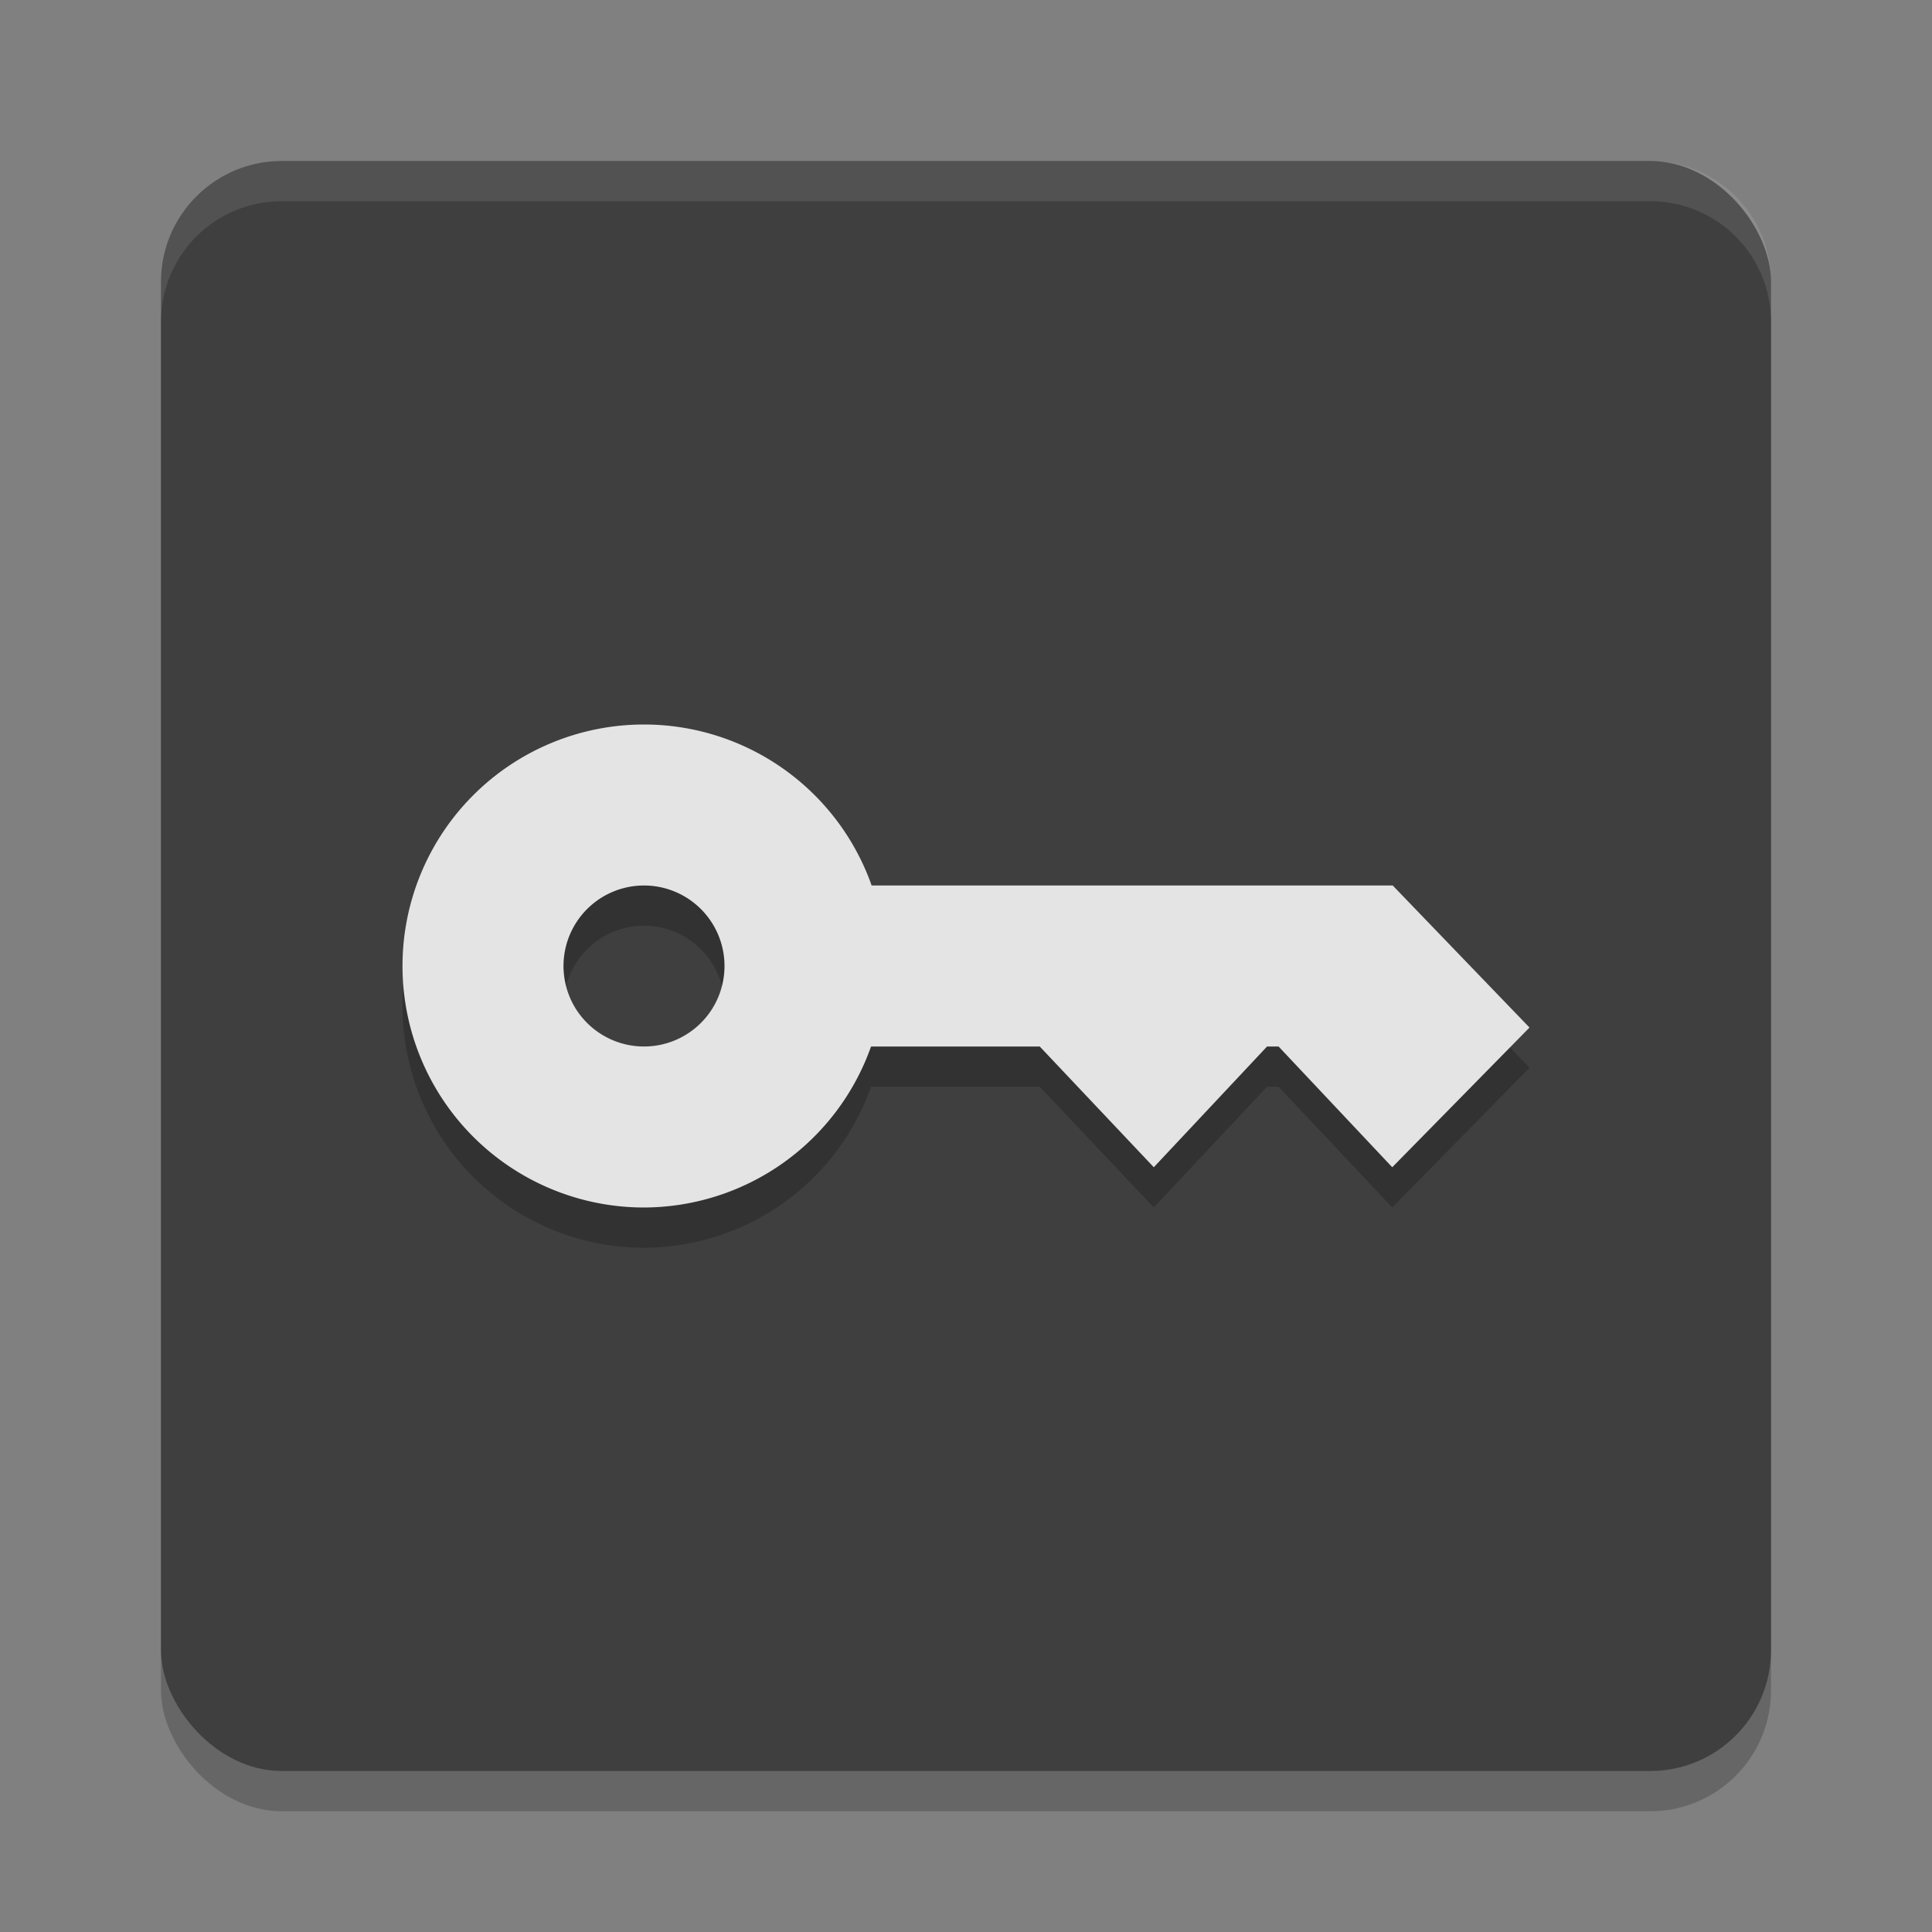
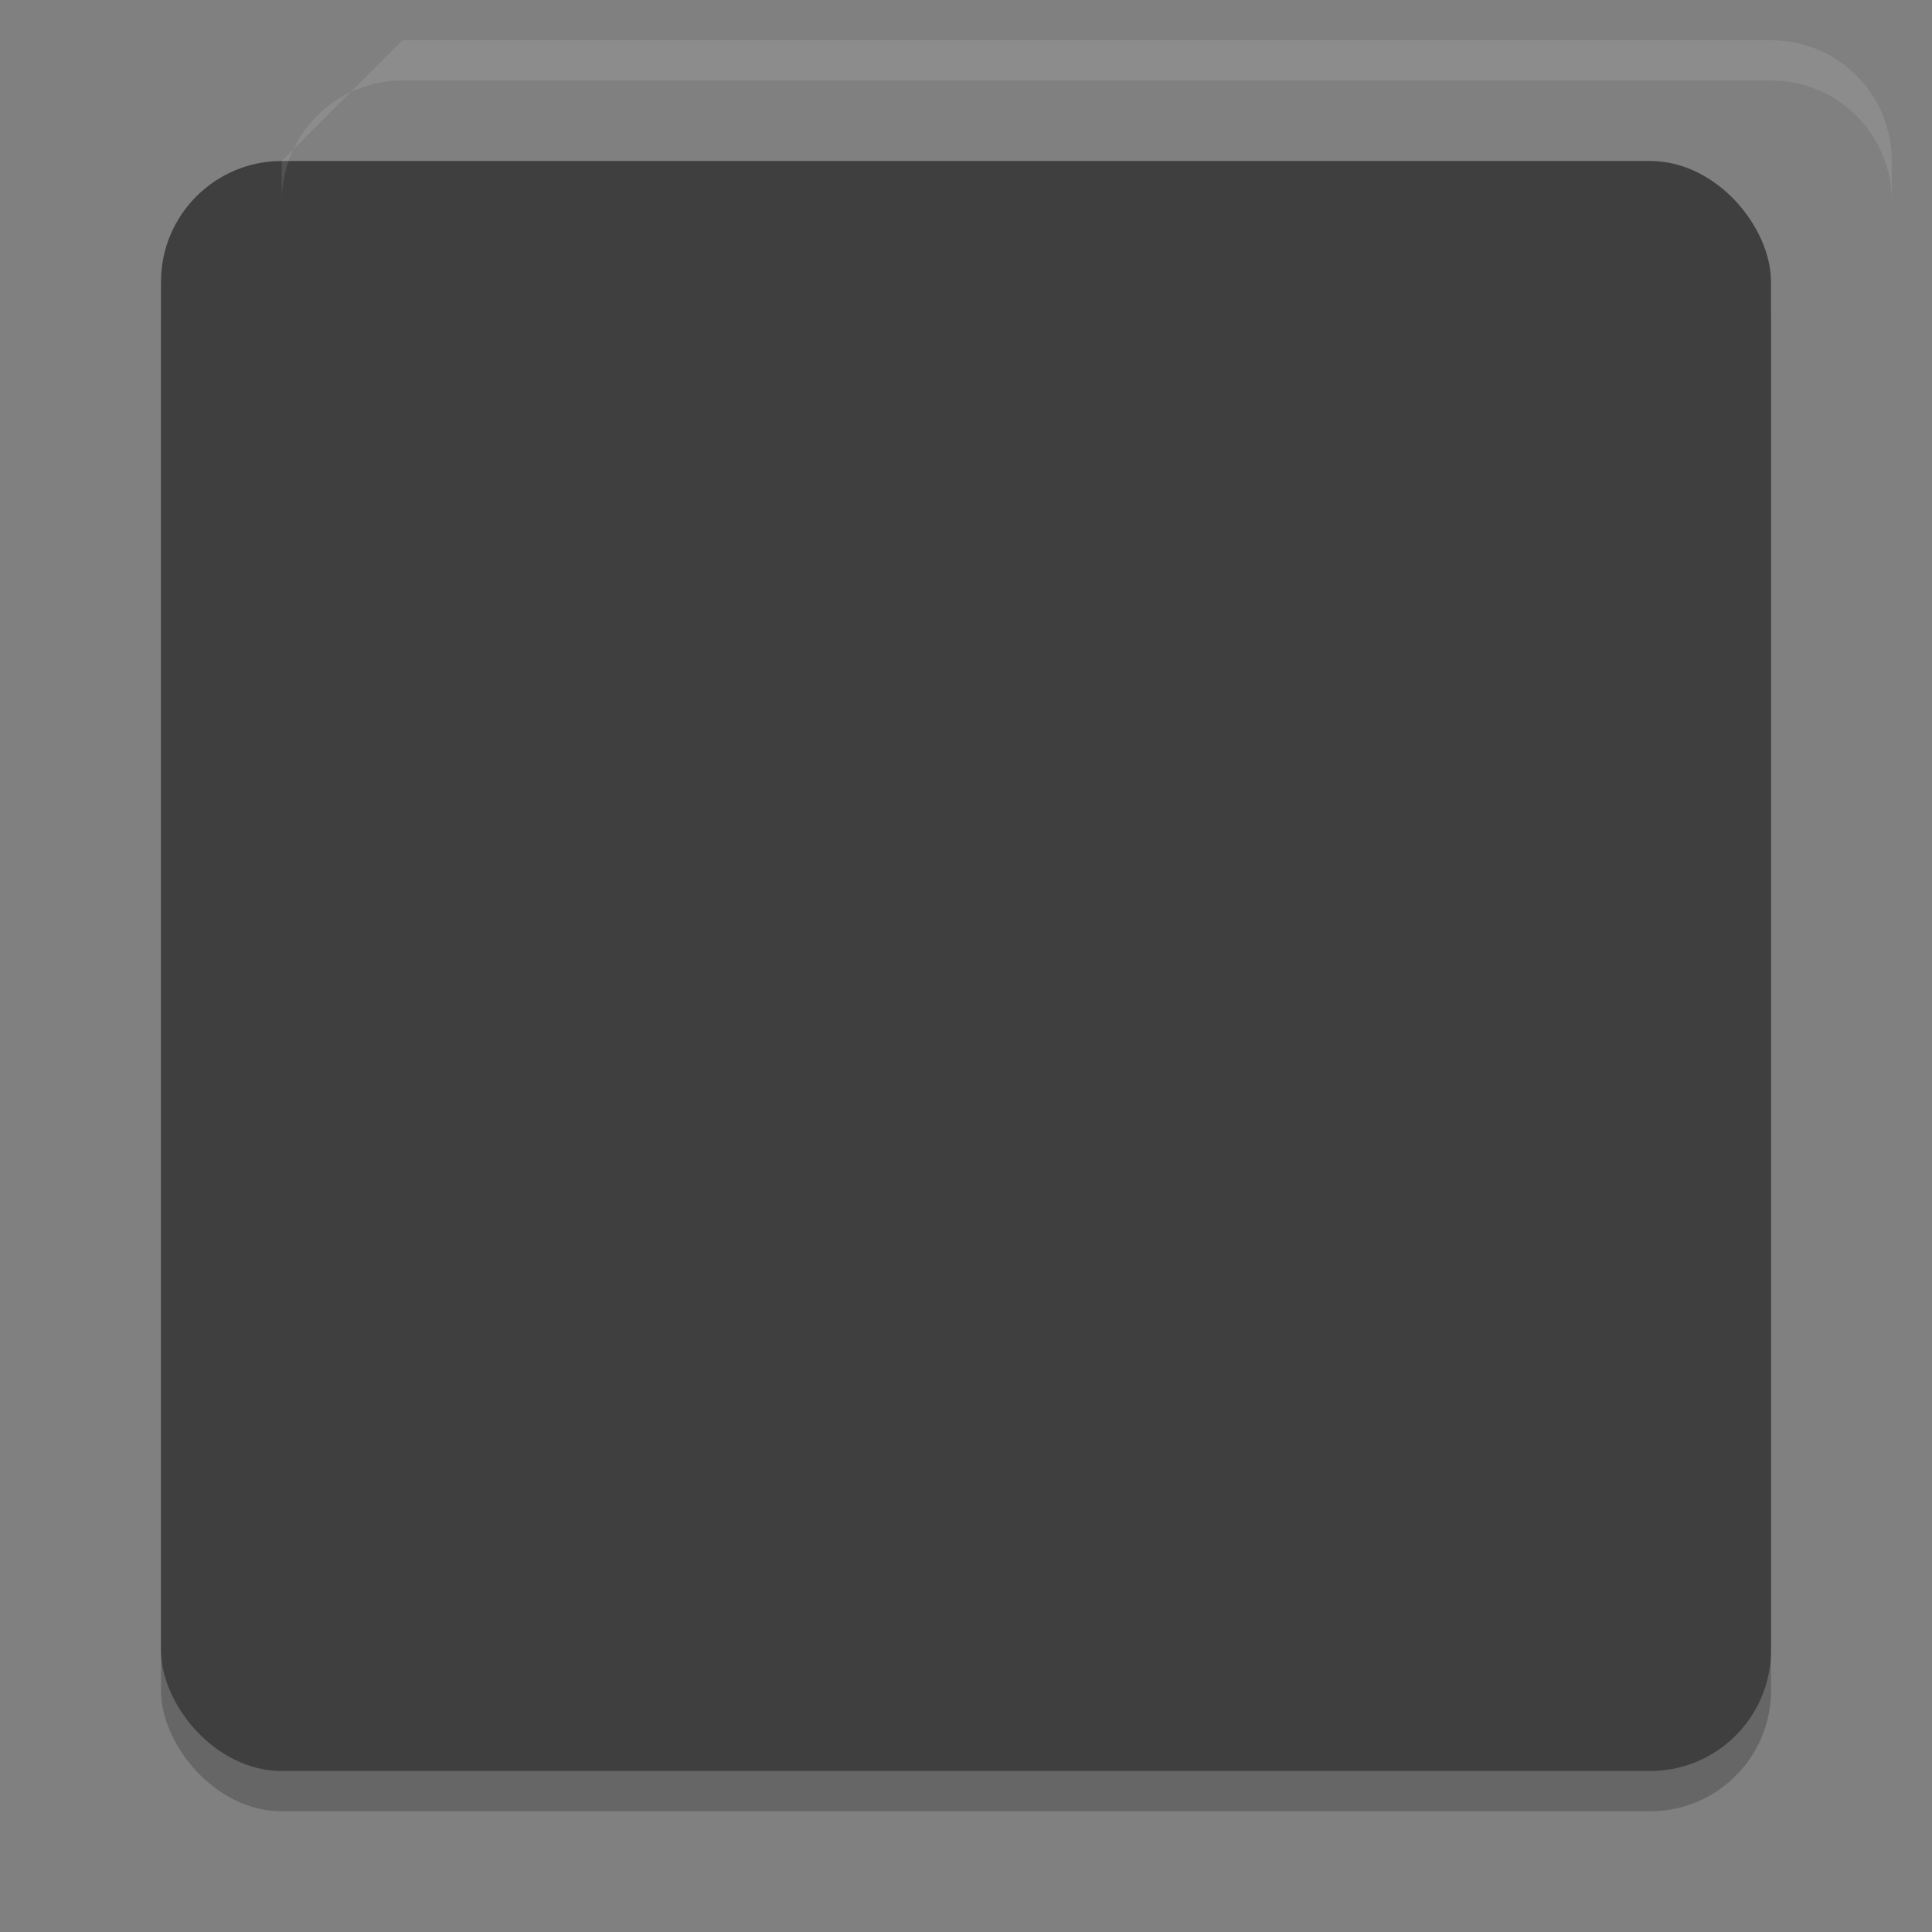
<svg xmlns="http://www.w3.org/2000/svg" width="48" height="48" version="1.1">
  <rect width="100%" height="100%" fill="#808080" stroke="none" />
  <rect style="opacity:0.2" width="40" height="40" x="4" y="5" rx="3" ry="3" />
  <rect style="fill:#3f3f3f" width="40" height="40" x="4" y="4" rx="3" ry="3" />
-   <path style="fill:#ffffff;opacity:0.1" d="m7 4c-1.662 0-3 1.338-3 3v1c0-1.662 1.338-3 3-3h34c1.662 0 3 1.338 3 3v-1c0-1.662-1.338-3-3-3h-34z" />
-   <path style="opacity:0.2" d="m 16,19 a 6,6 0 0 0 -6,6 6,6 0 0 0 6,6 6,6 0 0 0 5.641,-4 h 4.191 l 2.834,3 2.814,-3 h 0.285 L 34.59,30 38,26.529 34.602,23 H 21.656 A 6,6 0 0 0 16,19 Z m 0,4 a 2,2 0 0 1 2,2 2,2 0 0 1 -2,2 2,2 0 0 1 -2,-2 2,2 0 0 1 2,-2 z" />
-   <path style="fill:#e4e4e4" d="M 16 18 A 6 6 0 0 0 10 24 A 6 6 0 0 0 16 30 A 6 6 0 0 0 21.641 26 L 25.832 26 L 28.666 29 L 31.48 26 L 31.766 26 L 34.59 29 L 38 25.529 L 34.602 22 L 21.656 22 A 6 6 0 0 0 16 18 z M 16 22 A 2 2 0 0 1 18 24 A 2 2 0 0 1 16 26 A 2 2 0 0 1 14 24 A 2 2 0 0 1 16 22 z" />
+   <path style="fill:#ffffff;opacity:0.1" d="m7 4v1c0-1.662 1.338-3 3-3h34c1.662 0 3 1.338 3 3v-1c0-1.662-1.338-3-3-3h-34z" />
</svg>